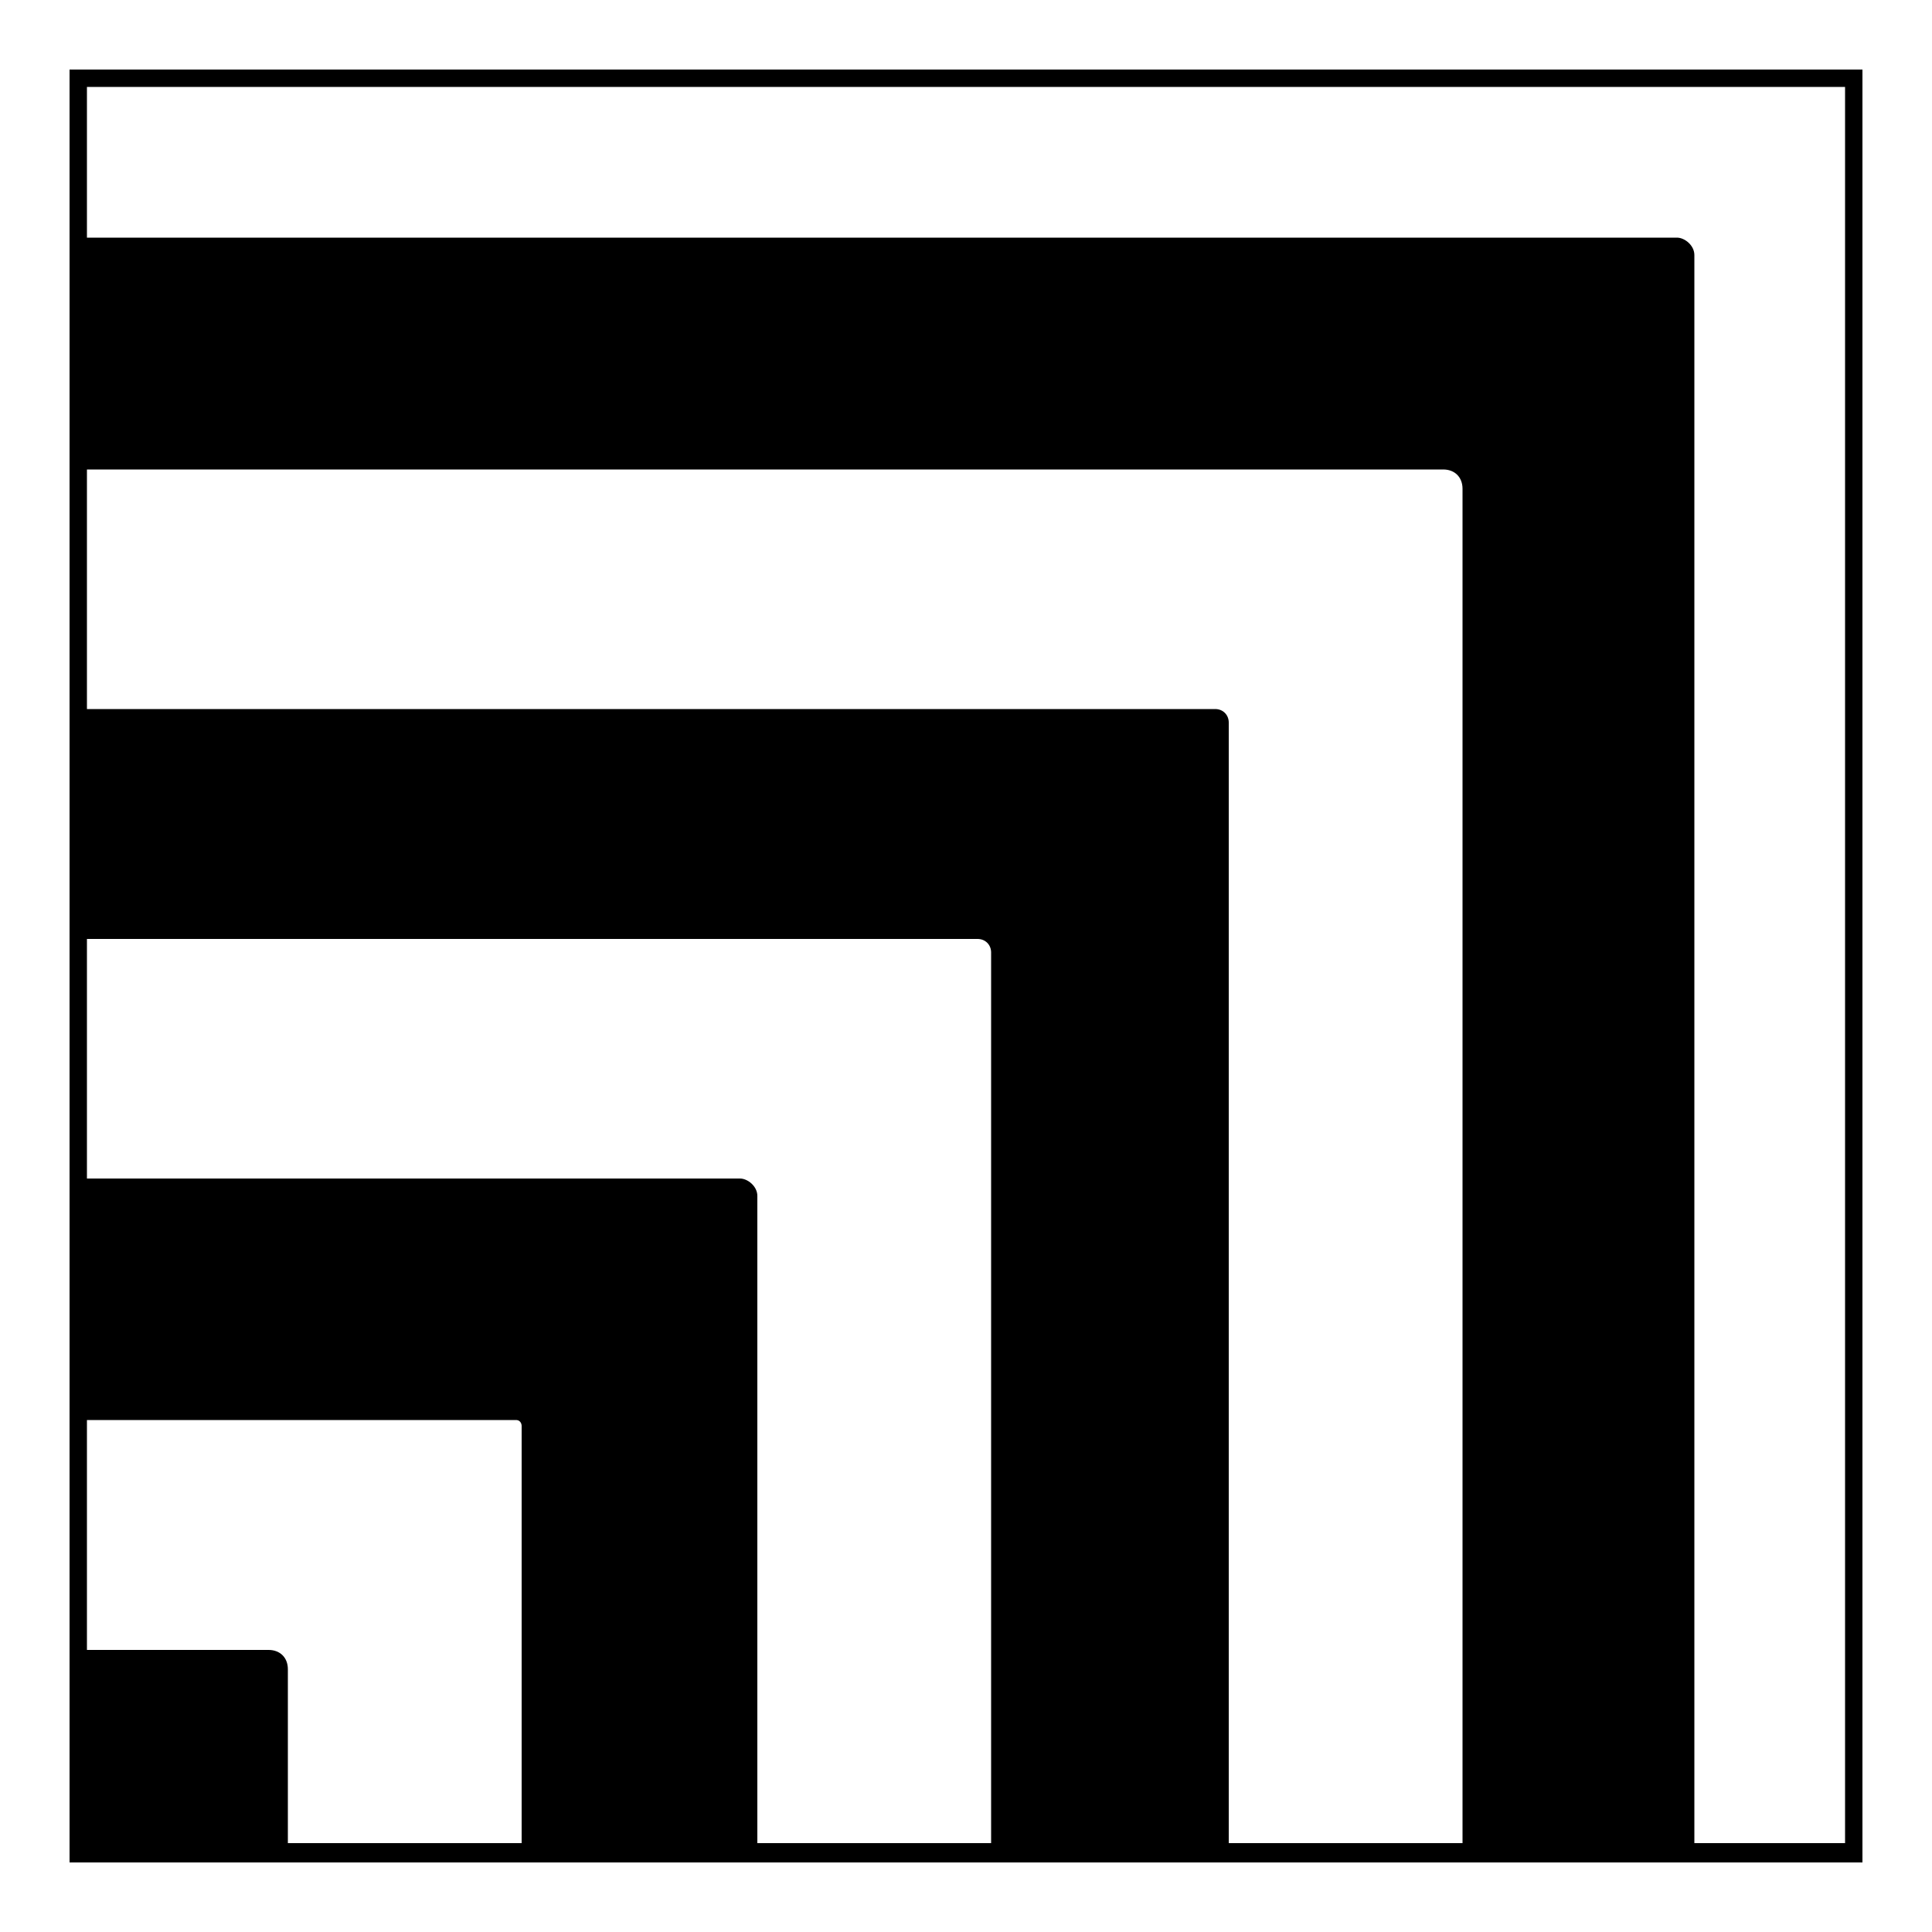
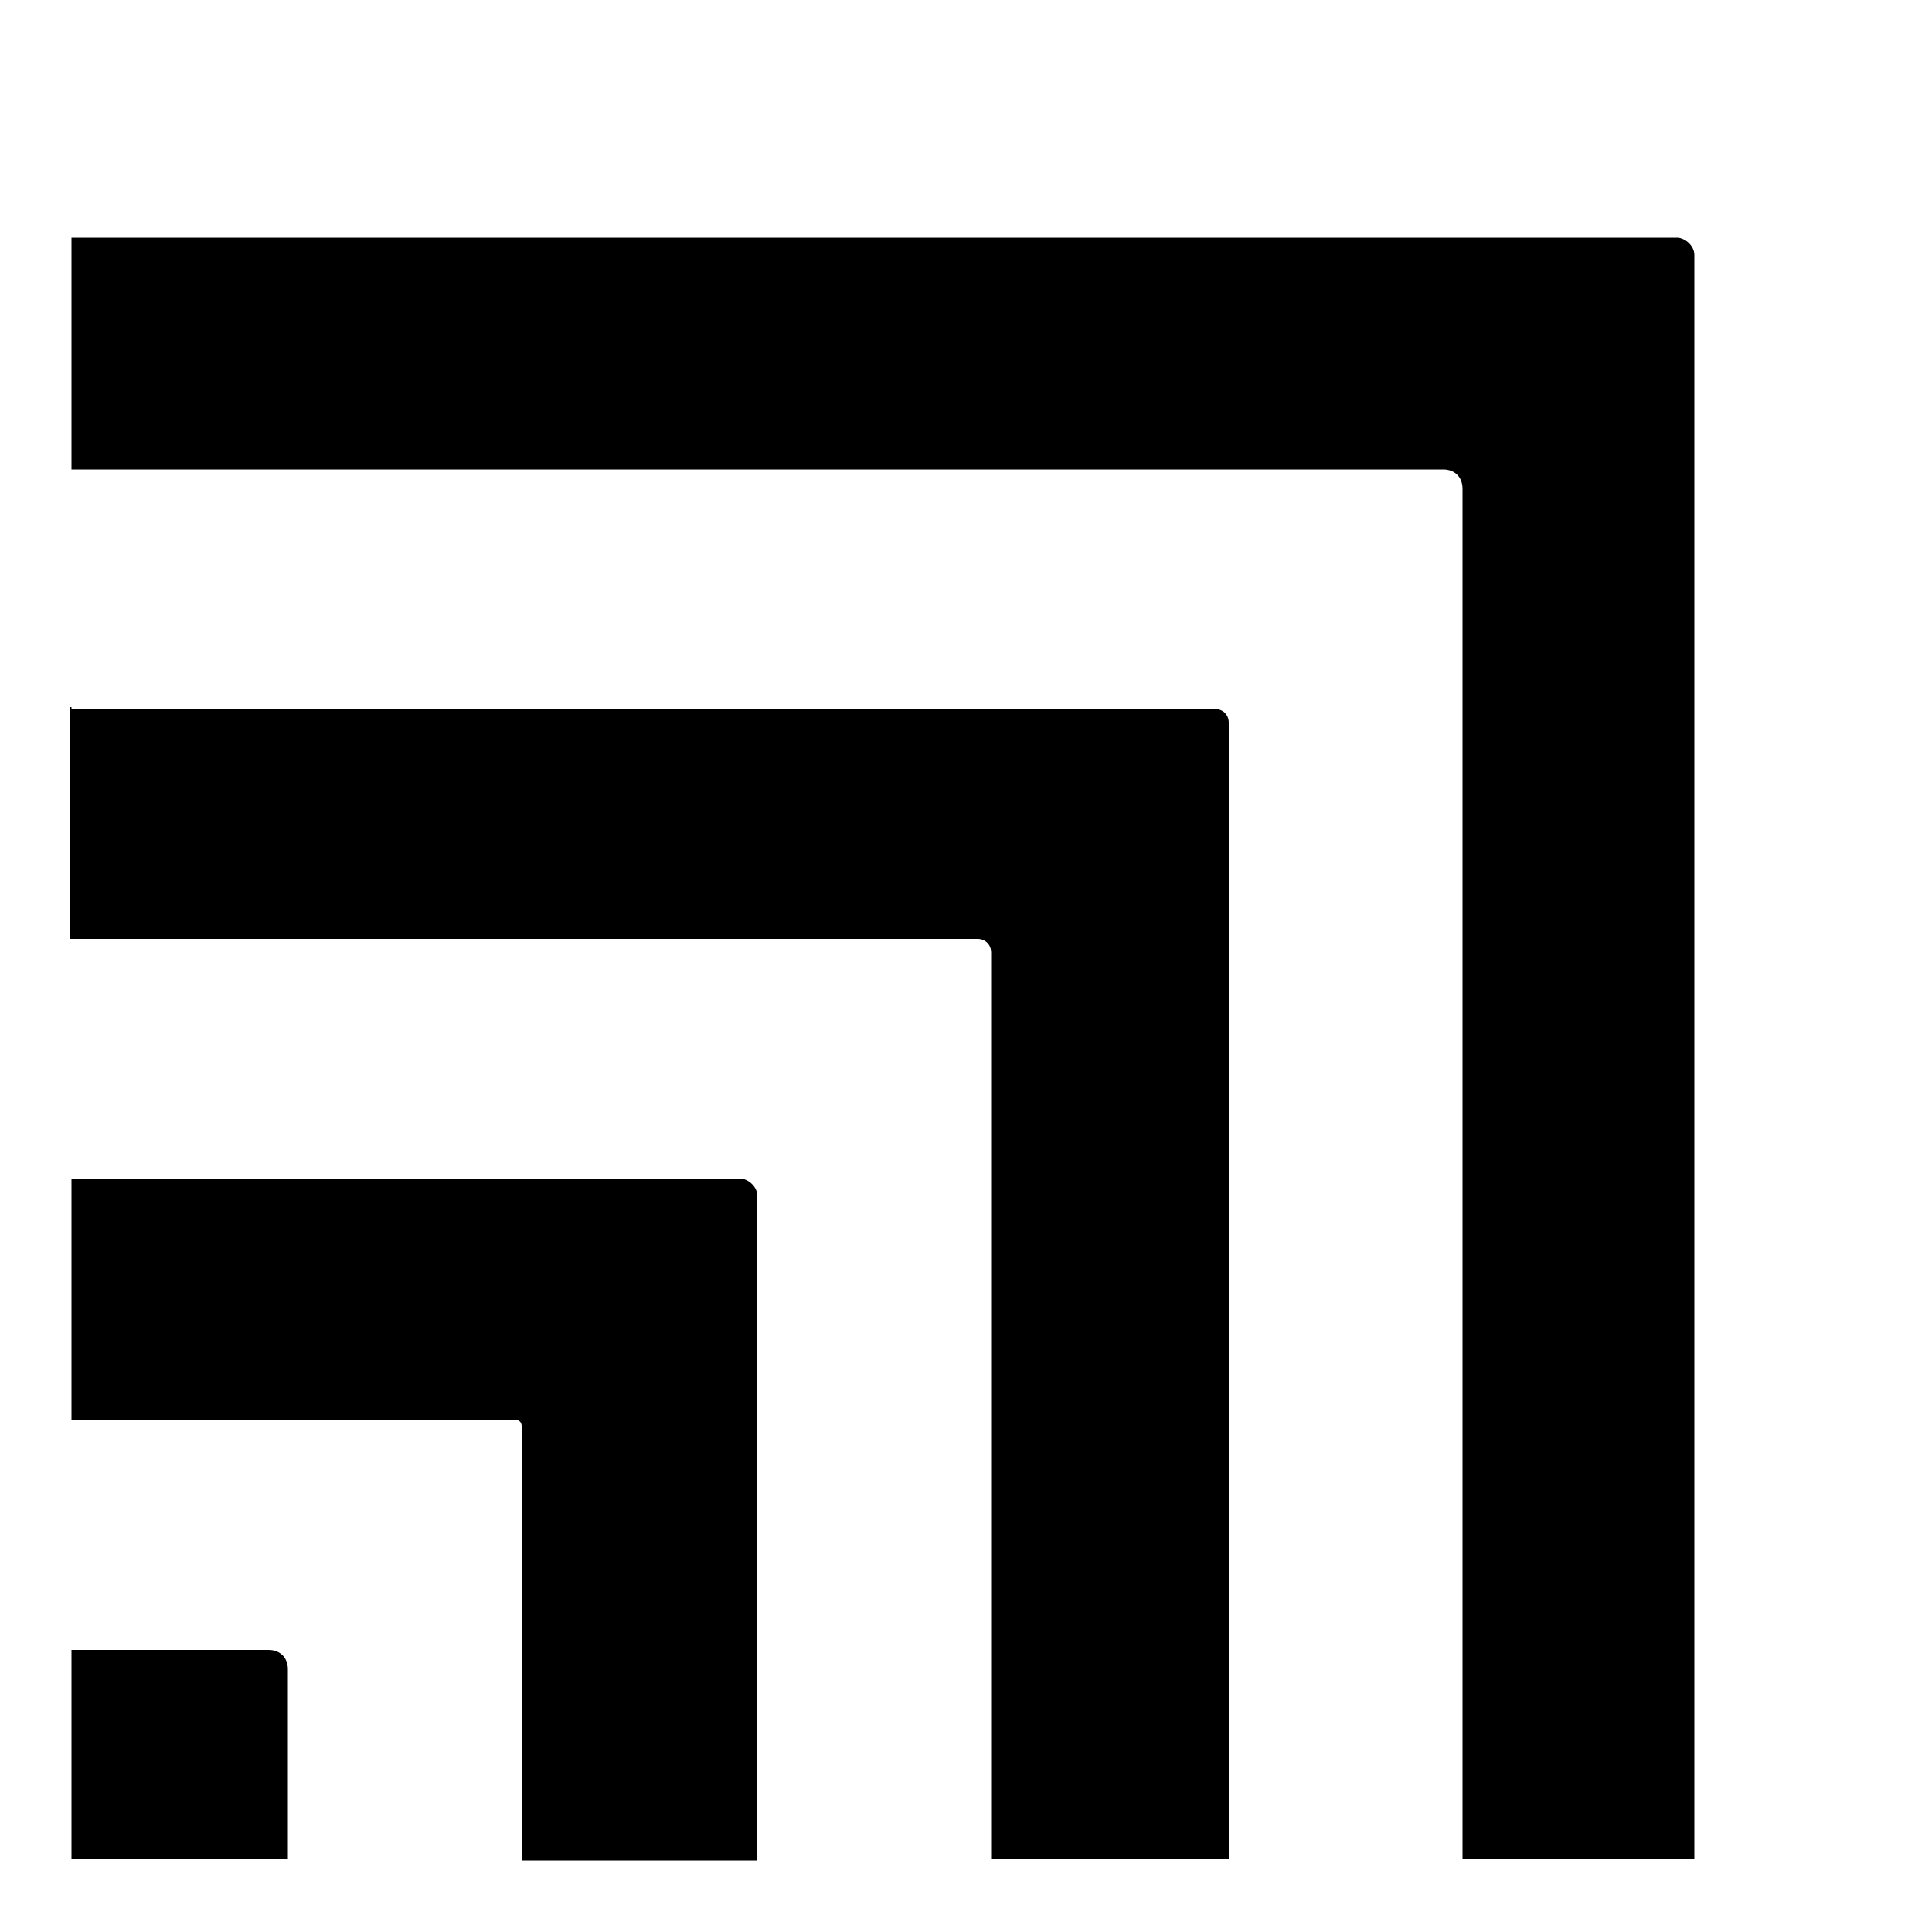
<svg xmlns="http://www.w3.org/2000/svg" id="Layer_1" version="1.1" viewBox="0 0 100 100">
  <g>
    <path d="M3.7,85.4h10.2c.6,0,1,.4,1,1v9.8H3.7v-10.8h0Z" />
    <path d="M3.7,61h34.6c.4,0,.9.4.9.9v34.4h-12.2v-22.5s0-.3-.3-.3H3.7v-12.3h0v-.2Z" />
    <path d="M3.7,36.7h59.2c.4,0,.7.3.7.7v58.8h-12.3v-46.9c0-.4-.3-.7-.7-.7H3.6v-12h.1Z" />
    <path d="M3.7,12.3h83.1c.4,0,.9.4.9.9v83h-12V25.3c0-.6-.4-1-1-1H3.7v-11.7h0v-.3Z" />
  </g>
-   <path d="M95.5,4.5v90.9H4.5V4.5h90.9M96.4,3.6H3.6v92.8h92.8V3.6h0Z" />
</svg>